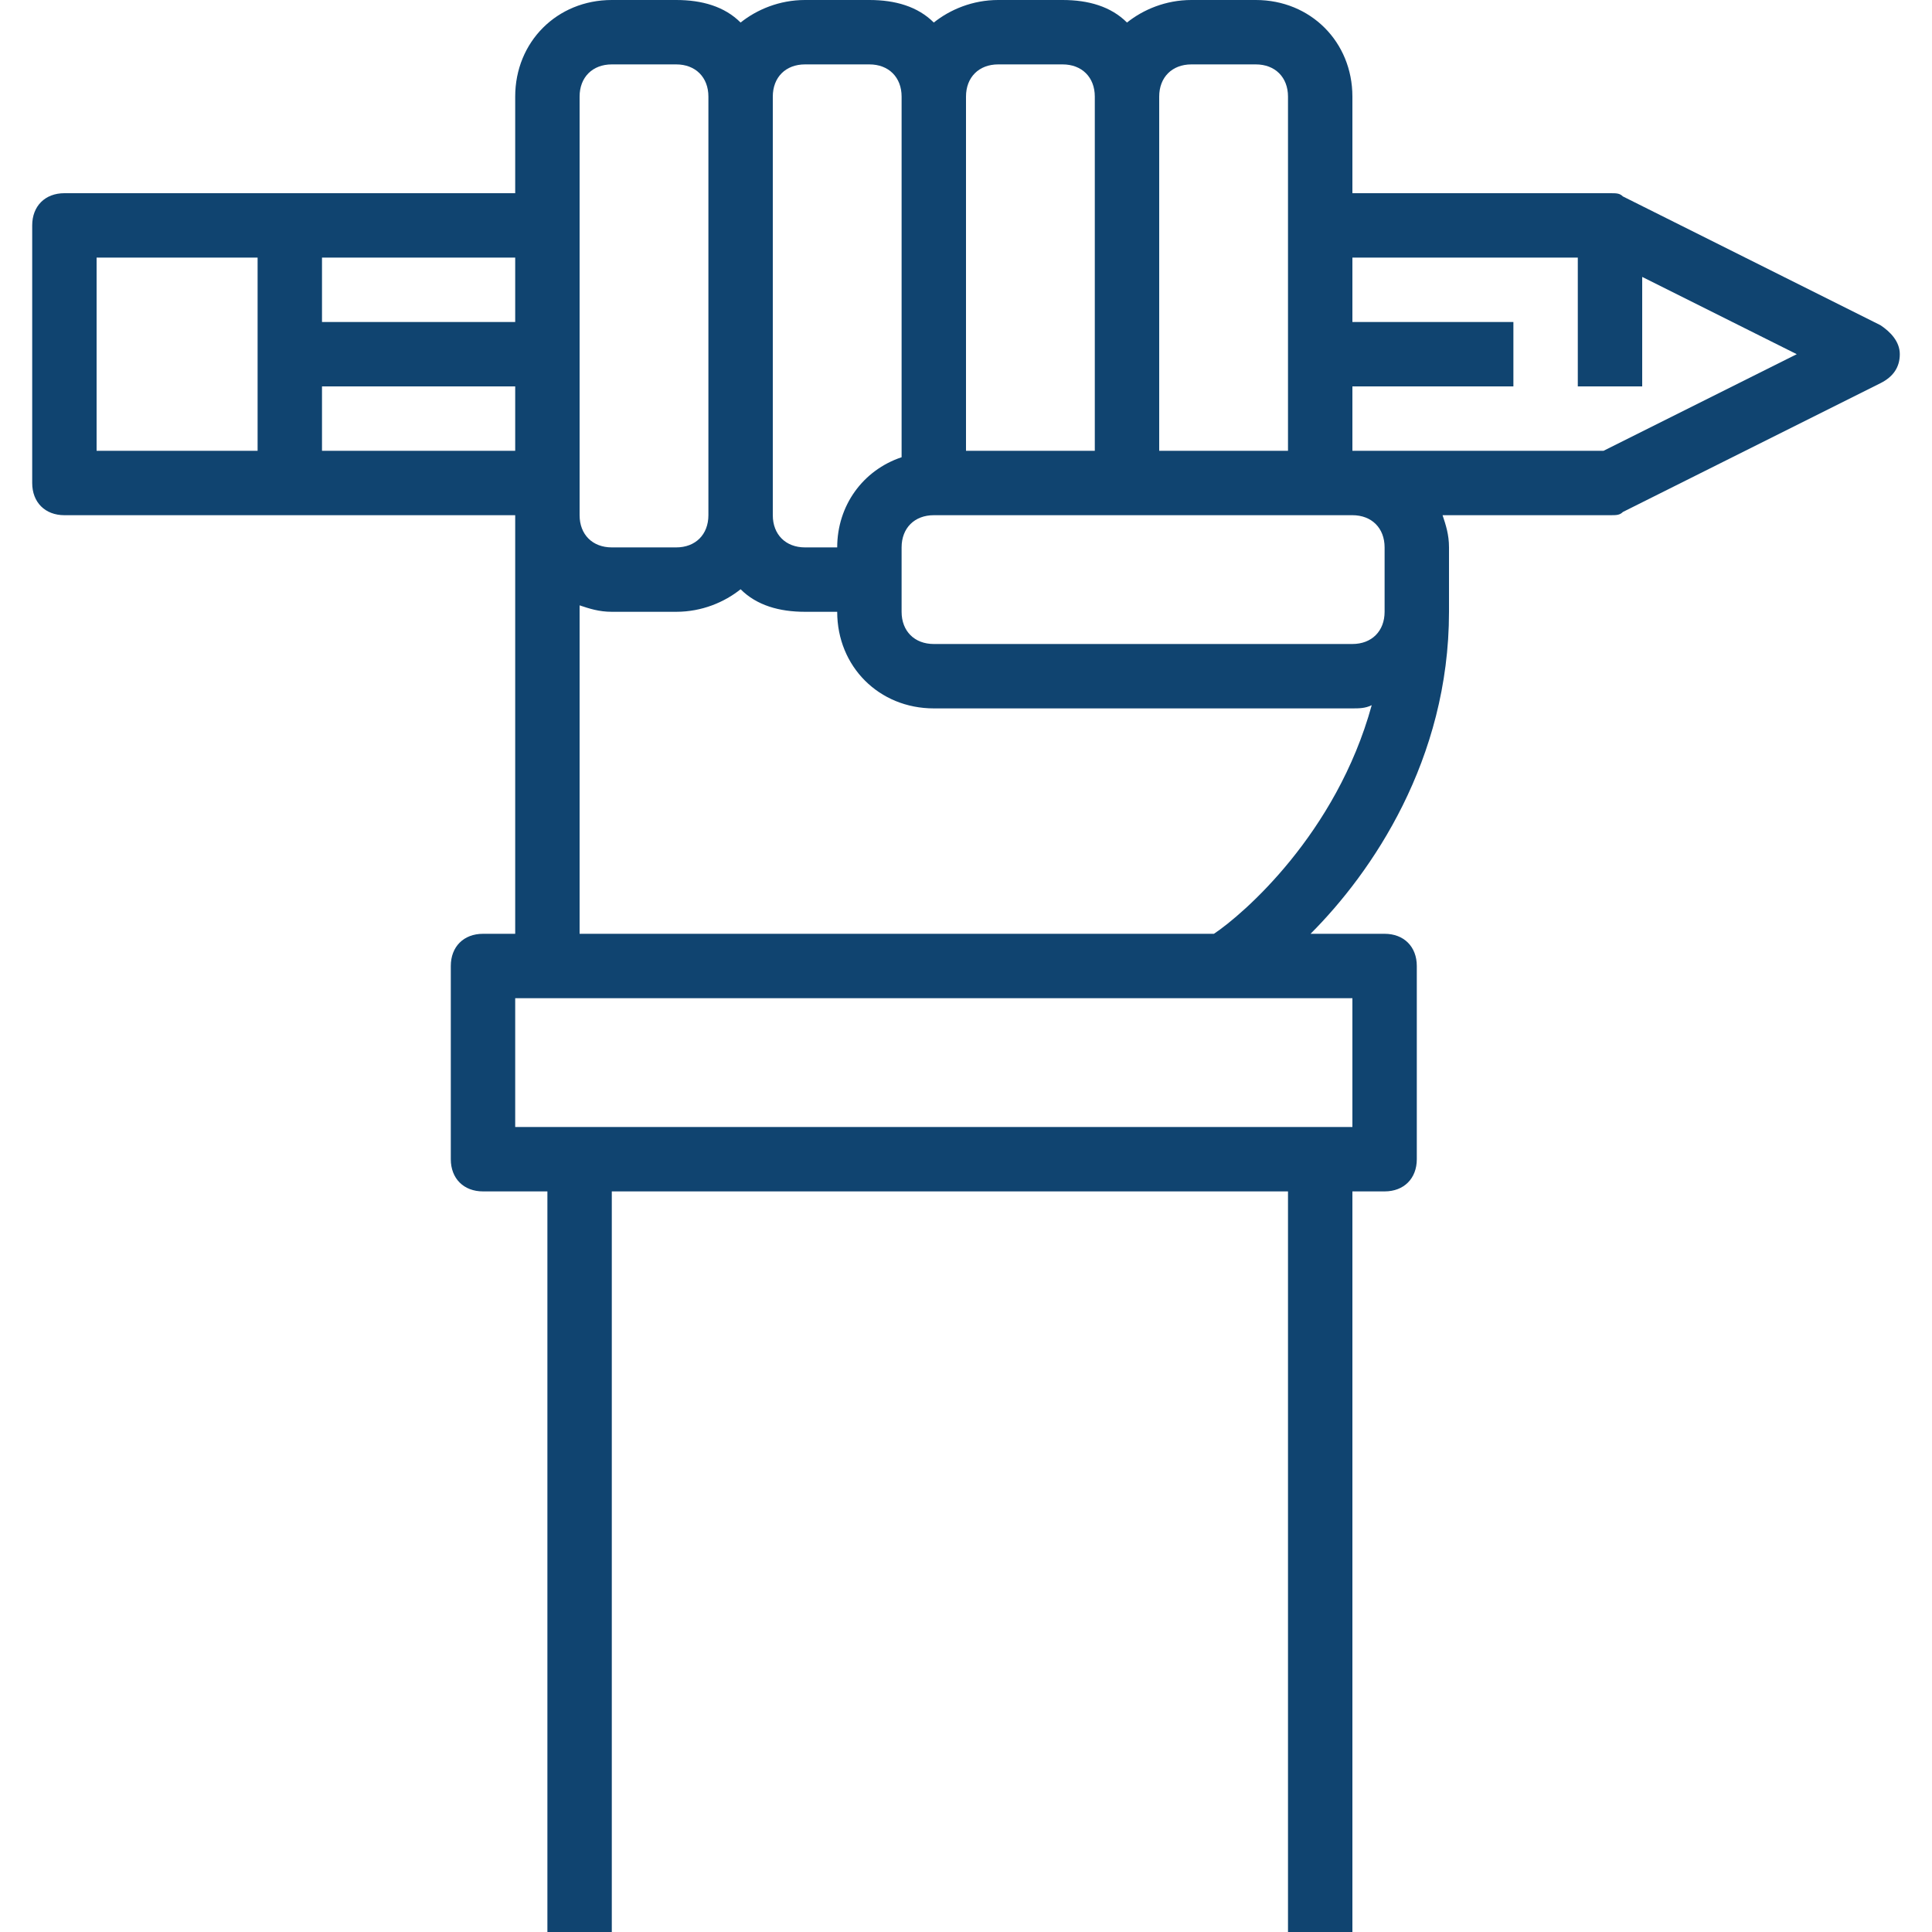
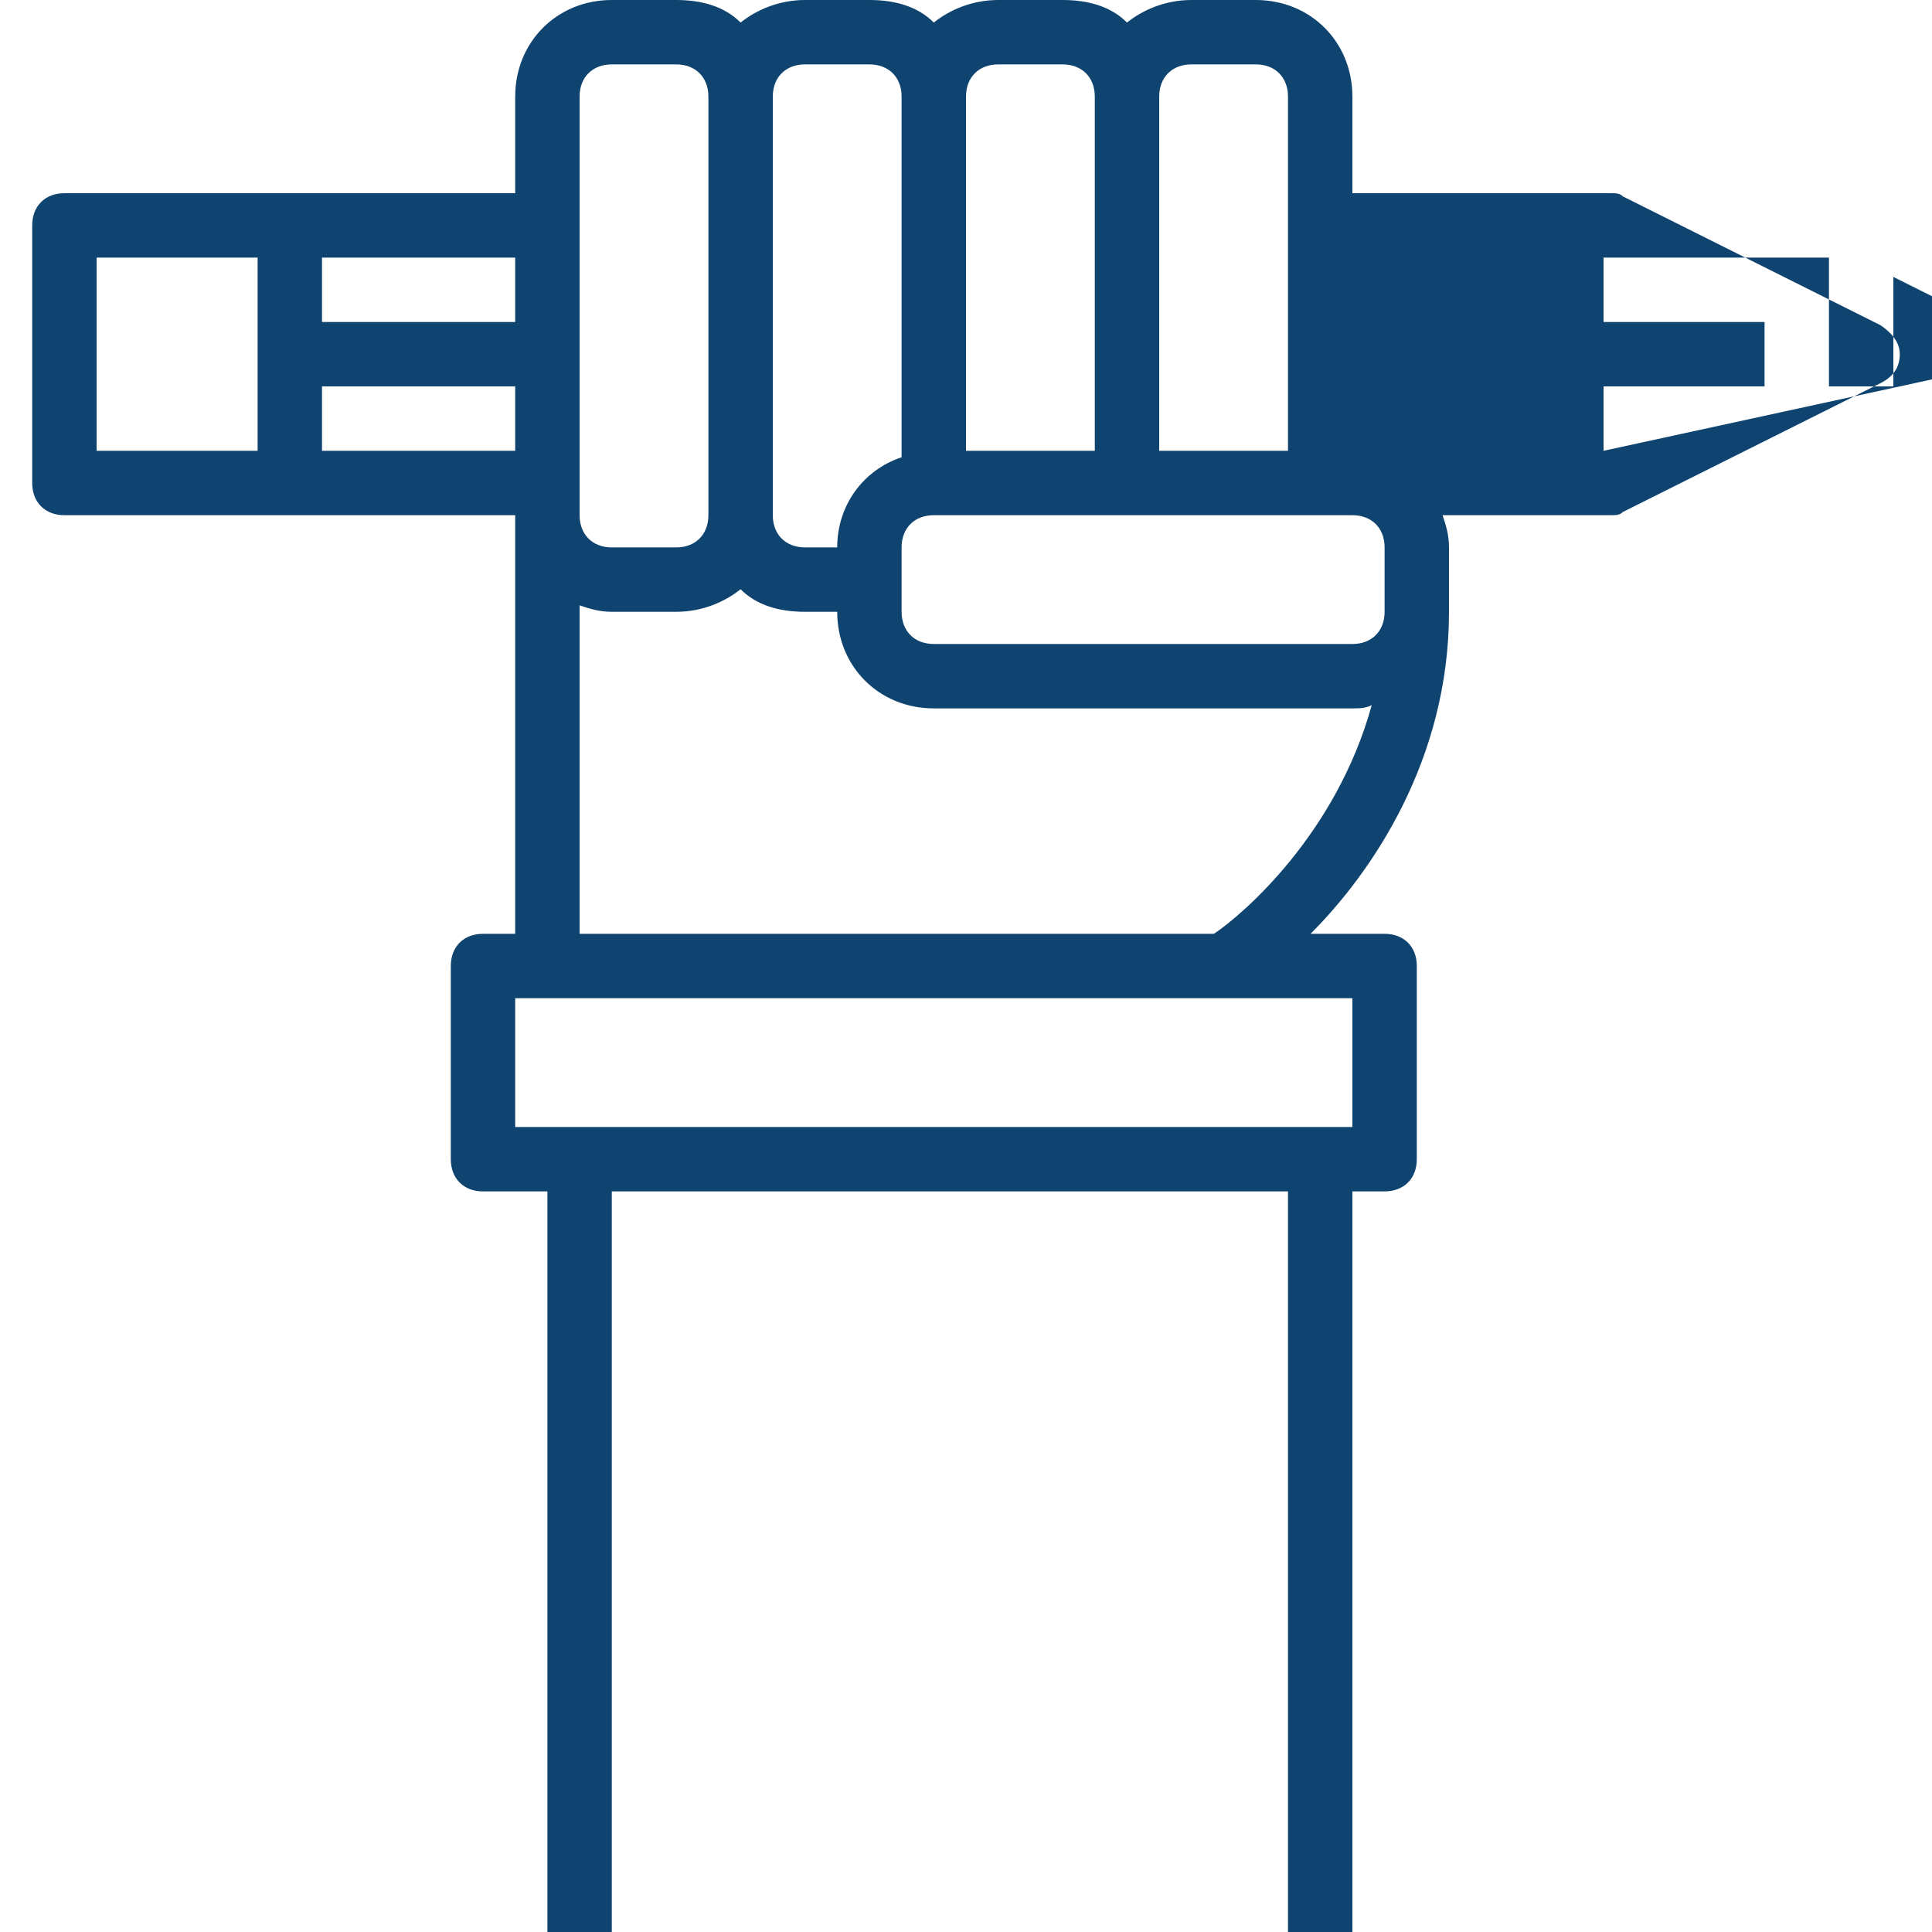
<svg xmlns="http://www.w3.org/2000/svg" version="1.1" id="Capa_1" x="0px" y="0px" viewBox="0 0 60 60" style="enable-background:new 0 0 60 60;" xml:space="preserve">
  <g>
    <g>
-       <path style="fill: #104470" d="M58.4,10.1l-8-4C50.3,6,50.2,6,50,6h-8V3c0-1.7-1.3-3-3-3h-2c-0.8,0-1.5,0.3-2,0.7C34.5,0.2,33.8,0,33,0h-2    c-0.8,0-1.5,0.3-2,0.7C28.5,0.2,27.8,0,27,0h-2c-0.8,0-1.5,0.3-2,0.7C22.5,0.2,21.8,0,21,0h-2c-1.7,0-3,1.3-3,3v3H2    C1.4,6,1,6.4,1,7v8c0,0.6,0.4,1,1,1h14v13h-1c-0.6,0-1,0.4-1,1v6c0,0.6,0.4,1,1,1h2v23h2V37h21v23h2V37h1c0.6,0,1-0.4,1-1v-6    c0-0.6-0.4-1-1-1h-2.3c1.9-1.9,4.3-5.4,4.3-10v-2c0-0.4-0.1-0.7-0.2-1H50c0.2,0,0.3,0,0.4-0.1l8-4c0.4-0.2,0.6-0.5,0.6-0.9    S58.7,10.3,58.4,10.1z M37,2h2c0.6,0,1,0.4,1,1v11h-4v-2V3C36,2.4,36.4,2,37,2z M31,2h2c0.6,0,1,0.4,1,1v9v2h-4v-2V3    C30,2.4,30.4,2,31,2z M25,2h2c0.6,0,1,0.4,1,1v9v2.2c-1.2,0.4-2,1.5-2,2.8h-1c-0.6,0-1-0.4-1-1V3C24,2.4,24.4,2,25,2z M18,3    c0-0.6,0.4-1,1-1h2c0.6,0,1,0.4,1,1v13c0,0.6-0.4,1-1,1h-2c-0.6,0-1-0.4-1-1V3z M16,10h-6V8h6V10z M3,8h5v6H3V8z M10,14v-2h6v2H10    z M42,35h-1H18h-2v-4h1h21h4V35z M37.7,29H18V18.8c0.3,0.1,0.6,0.2,1,0.2h2c0.8,0,1.5-0.3,2-0.7c0.5,0.5,1.2,0.7,2,0.7h1    c0,1.7,1.3,3,3,3h13c0.2,0,0.4,0,0.6-0.1C41.5,25.9,38.6,28.4,37.7,29z M43,17v2c0,0.6-0.4,1-1,1H29c-0.6,0-1-0.4-1-1v-2    c0-0.6,0.4-1,1-1h11h1h1C42.6,16,43,16.4,43,17z M49.8,14H42v-2h5v-2h-5V8h7v4h2V8.6l4.8,2.4L49.8,14z" />
+       <path style="fill: #104470" d="M58.4,10.1l-8-4C50.3,6,50.2,6,50,6h-8V3c0-1.7-1.3-3-3-3h-2c-0.8,0-1.5,0.3-2,0.7C34.5,0.2,33.8,0,33,0h-2    c-0.8,0-1.5,0.3-2,0.7C28.5,0.2,27.8,0,27,0h-2c-0.8,0-1.5,0.3-2,0.7C22.5,0.2,21.8,0,21,0h-2c-1.7,0-3,1.3-3,3v3H2    C1.4,6,1,6.4,1,7v8c0,0.6,0.4,1,1,1h14v13h-1c-0.6,0-1,0.4-1,1v6c0,0.6,0.4,1,1,1h2v23h2V37h21v23h2V37h1c0.6,0,1-0.4,1-1v-6    c0-0.6-0.4-1-1-1h-2.3c1.9-1.9,4.3-5.4,4.3-10v-2c0-0.4-0.1-0.7-0.2-1H50c0.2,0,0.3,0,0.4-0.1l8-4c0.4-0.2,0.6-0.5,0.6-0.9    S58.7,10.3,58.4,10.1z M37,2h2c0.6,0,1,0.4,1,1v11h-4v-2V3C36,2.4,36.4,2,37,2z M31,2h2c0.6,0,1,0.4,1,1v9v2h-4v-2V3    C30,2.4,30.4,2,31,2z M25,2h2c0.6,0,1,0.4,1,1v9v2.2c-1.2,0.4-2,1.5-2,2.8h-1c-0.6,0-1-0.4-1-1V3C24,2.4,24.4,2,25,2z M18,3    c0-0.6,0.4-1,1-1h2c0.6,0,1,0.4,1,1v13c0,0.6-0.4,1-1,1h-2c-0.6,0-1-0.4-1-1V3z M16,10h-6V8h6V10z M3,8h5v6H3V8z M10,14v-2h6v2H10    z M42,35h-1H18h-2v-4h1h21h4V35z M37.7,29H18V18.8c0.3,0.1,0.6,0.2,1,0.2h2c0.8,0,1.5-0.3,2-0.7c0.5,0.5,1.2,0.7,2,0.7h1    c0,1.7,1.3,3,3,3h13c0.2,0,0.4,0,0.6-0.1C41.5,25.9,38.6,28.4,37.7,29z M43,17v2c0,0.6-0.4,1-1,1H29c-0.6,0-1-0.4-1-1v-2    c0-0.6,0.4-1,1-1h11h1h1C42.6,16,43,16.4,43,17z M49.8,14v-2h5v-2h-5V8h7v4h2V8.6l4.8,2.4L49.8,14z" />
    </g>
  </g>
  <g>
</g>
  <g>
</g>
  <g>
</g>
  <g>
</g>
  <g>
</g>
  <g>
</g>
  <g>
</g>
  <g>
</g>
  <g>
</g>
  <g>
</g>
  <g>
</g>
  <g>
</g>
  <g>
</g>
  <g>
</g>
  <g>
</g>
</svg>